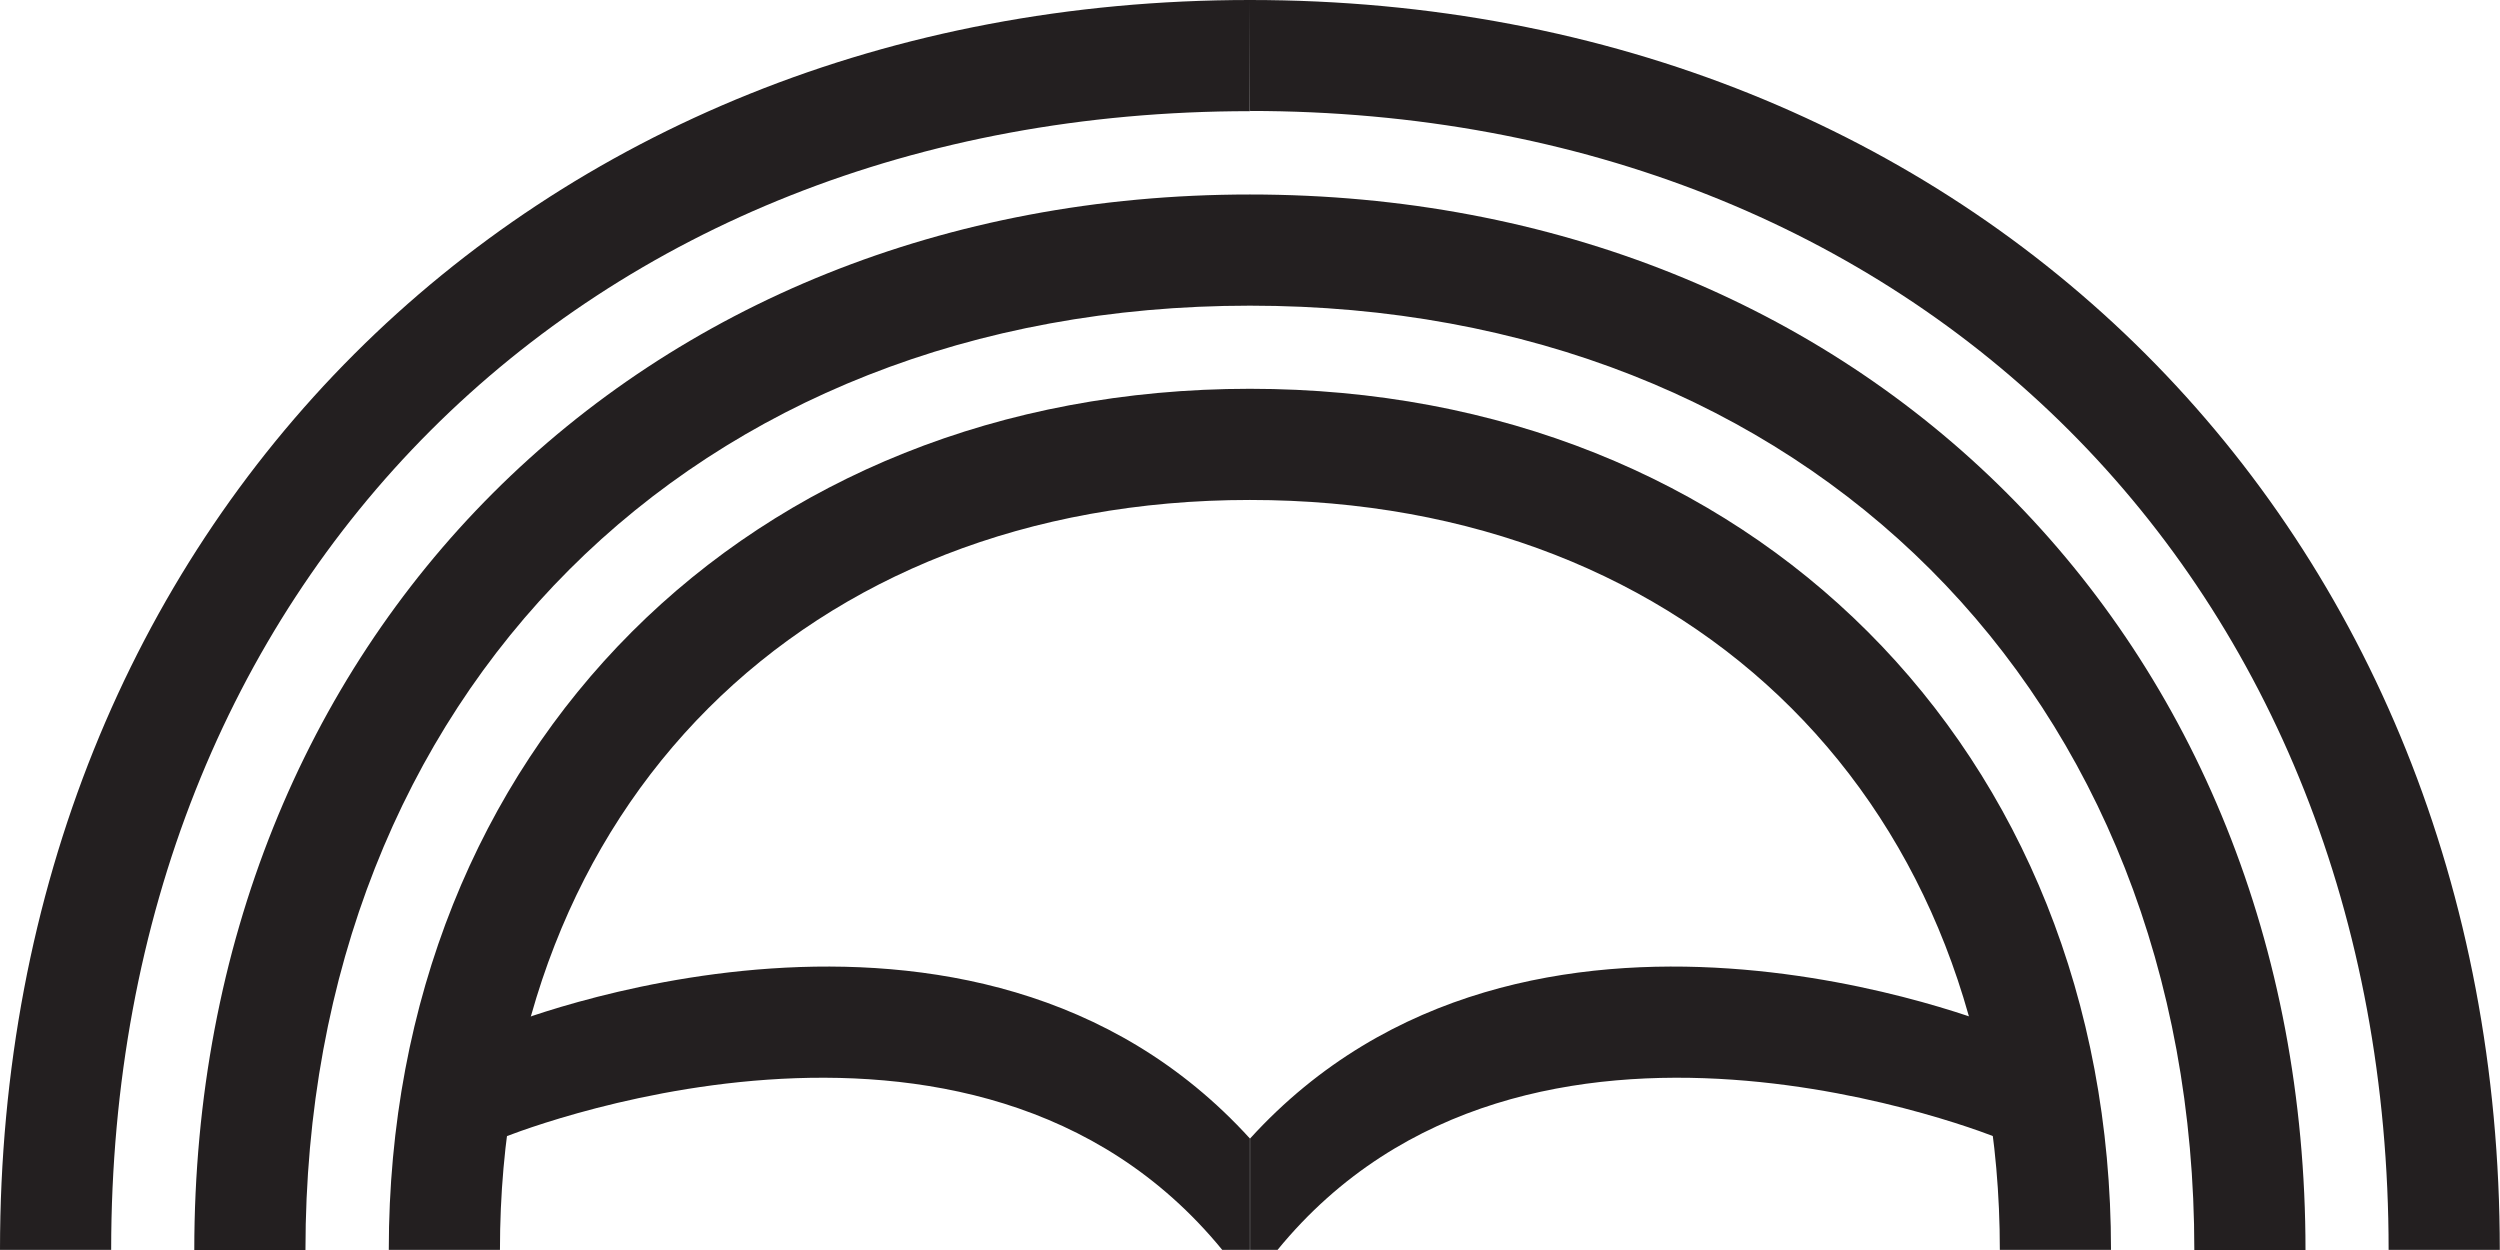
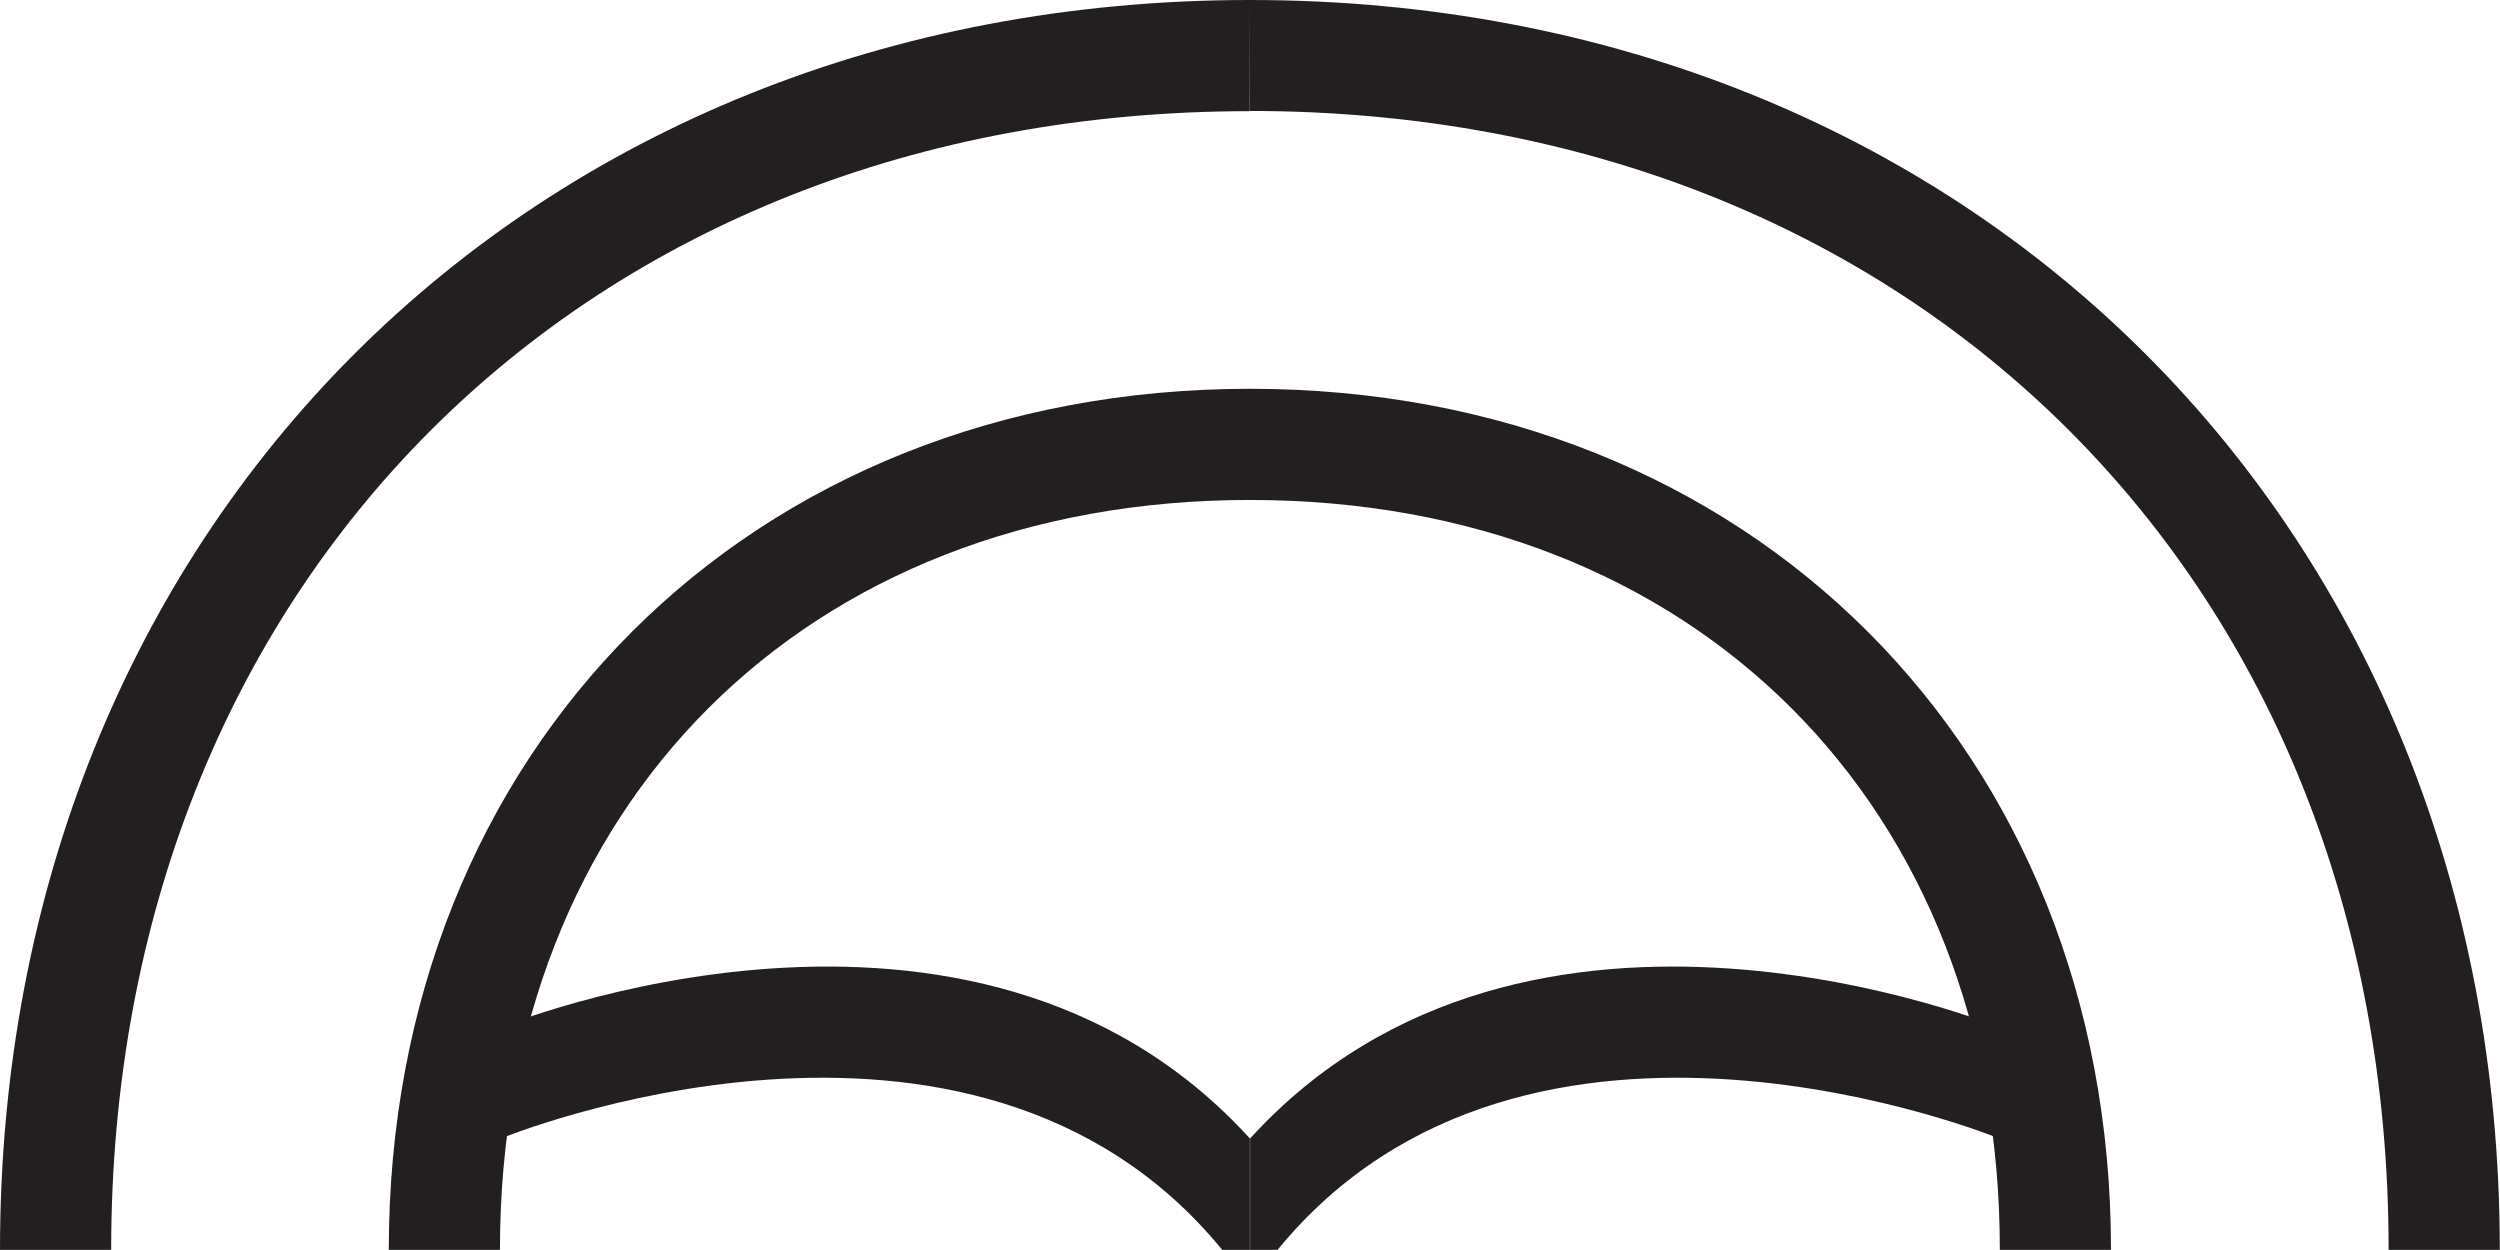
<svg xmlns="http://www.w3.org/2000/svg" id="Layer_2" viewBox="0 0 120.31 60.16">
  <defs>
    <style>.cls-1{fill:#231f20;fill-rule:evenodd;}</style>
  </defs>
  <g id="Layer_1-2">
    <path class="cls-1" d="M60.15,0c34.76,0,60.15,25.4,60.15,60.15h-5.35c0-32.08-22.73-54.81-54.81-54.81M60.15,0C25.4,0,0,25.4,0,60.15h5.35C5.35,28.07,28.07,5.35,60.15,5.35" />
-     <path class="cls-1" d="M60.15,9.36c29.41,0,50.8,21.39,50.8,50.8h-5.35c0-26.74-18.71-45.45-45.45-45.45M60.15,9.36c-29.41,0-50.8,21.39-50.8,50.8h5.35c0-26.74,18.72-45.45,45.45-45.45" />
    <path class="cls-1" d="M60.15,18.71c24.06,0,41.44,17.38,41.44,41.44h-5.35c0-21.39-14.7-36.09-36.09-36.09M60.15,18.71c-24.06,0-41.44,17.38-41.44,41.44h5.35c0-21.39,14.71-36.09,36.09-36.09" />
    <path class="cls-1" d="M61.49,60.15h-1.34v-5.35c13.37-14.71,36.09-5.35,36.09-5.35v5.35s-22.73-9.36-34.76,5.35M58.82,60.15h1.34v-5.35c-13.37-14.71-36.09-5.35-36.09-5.35v5.35s22.72-9.36,34.75,5.35" />
  </g>
</svg>